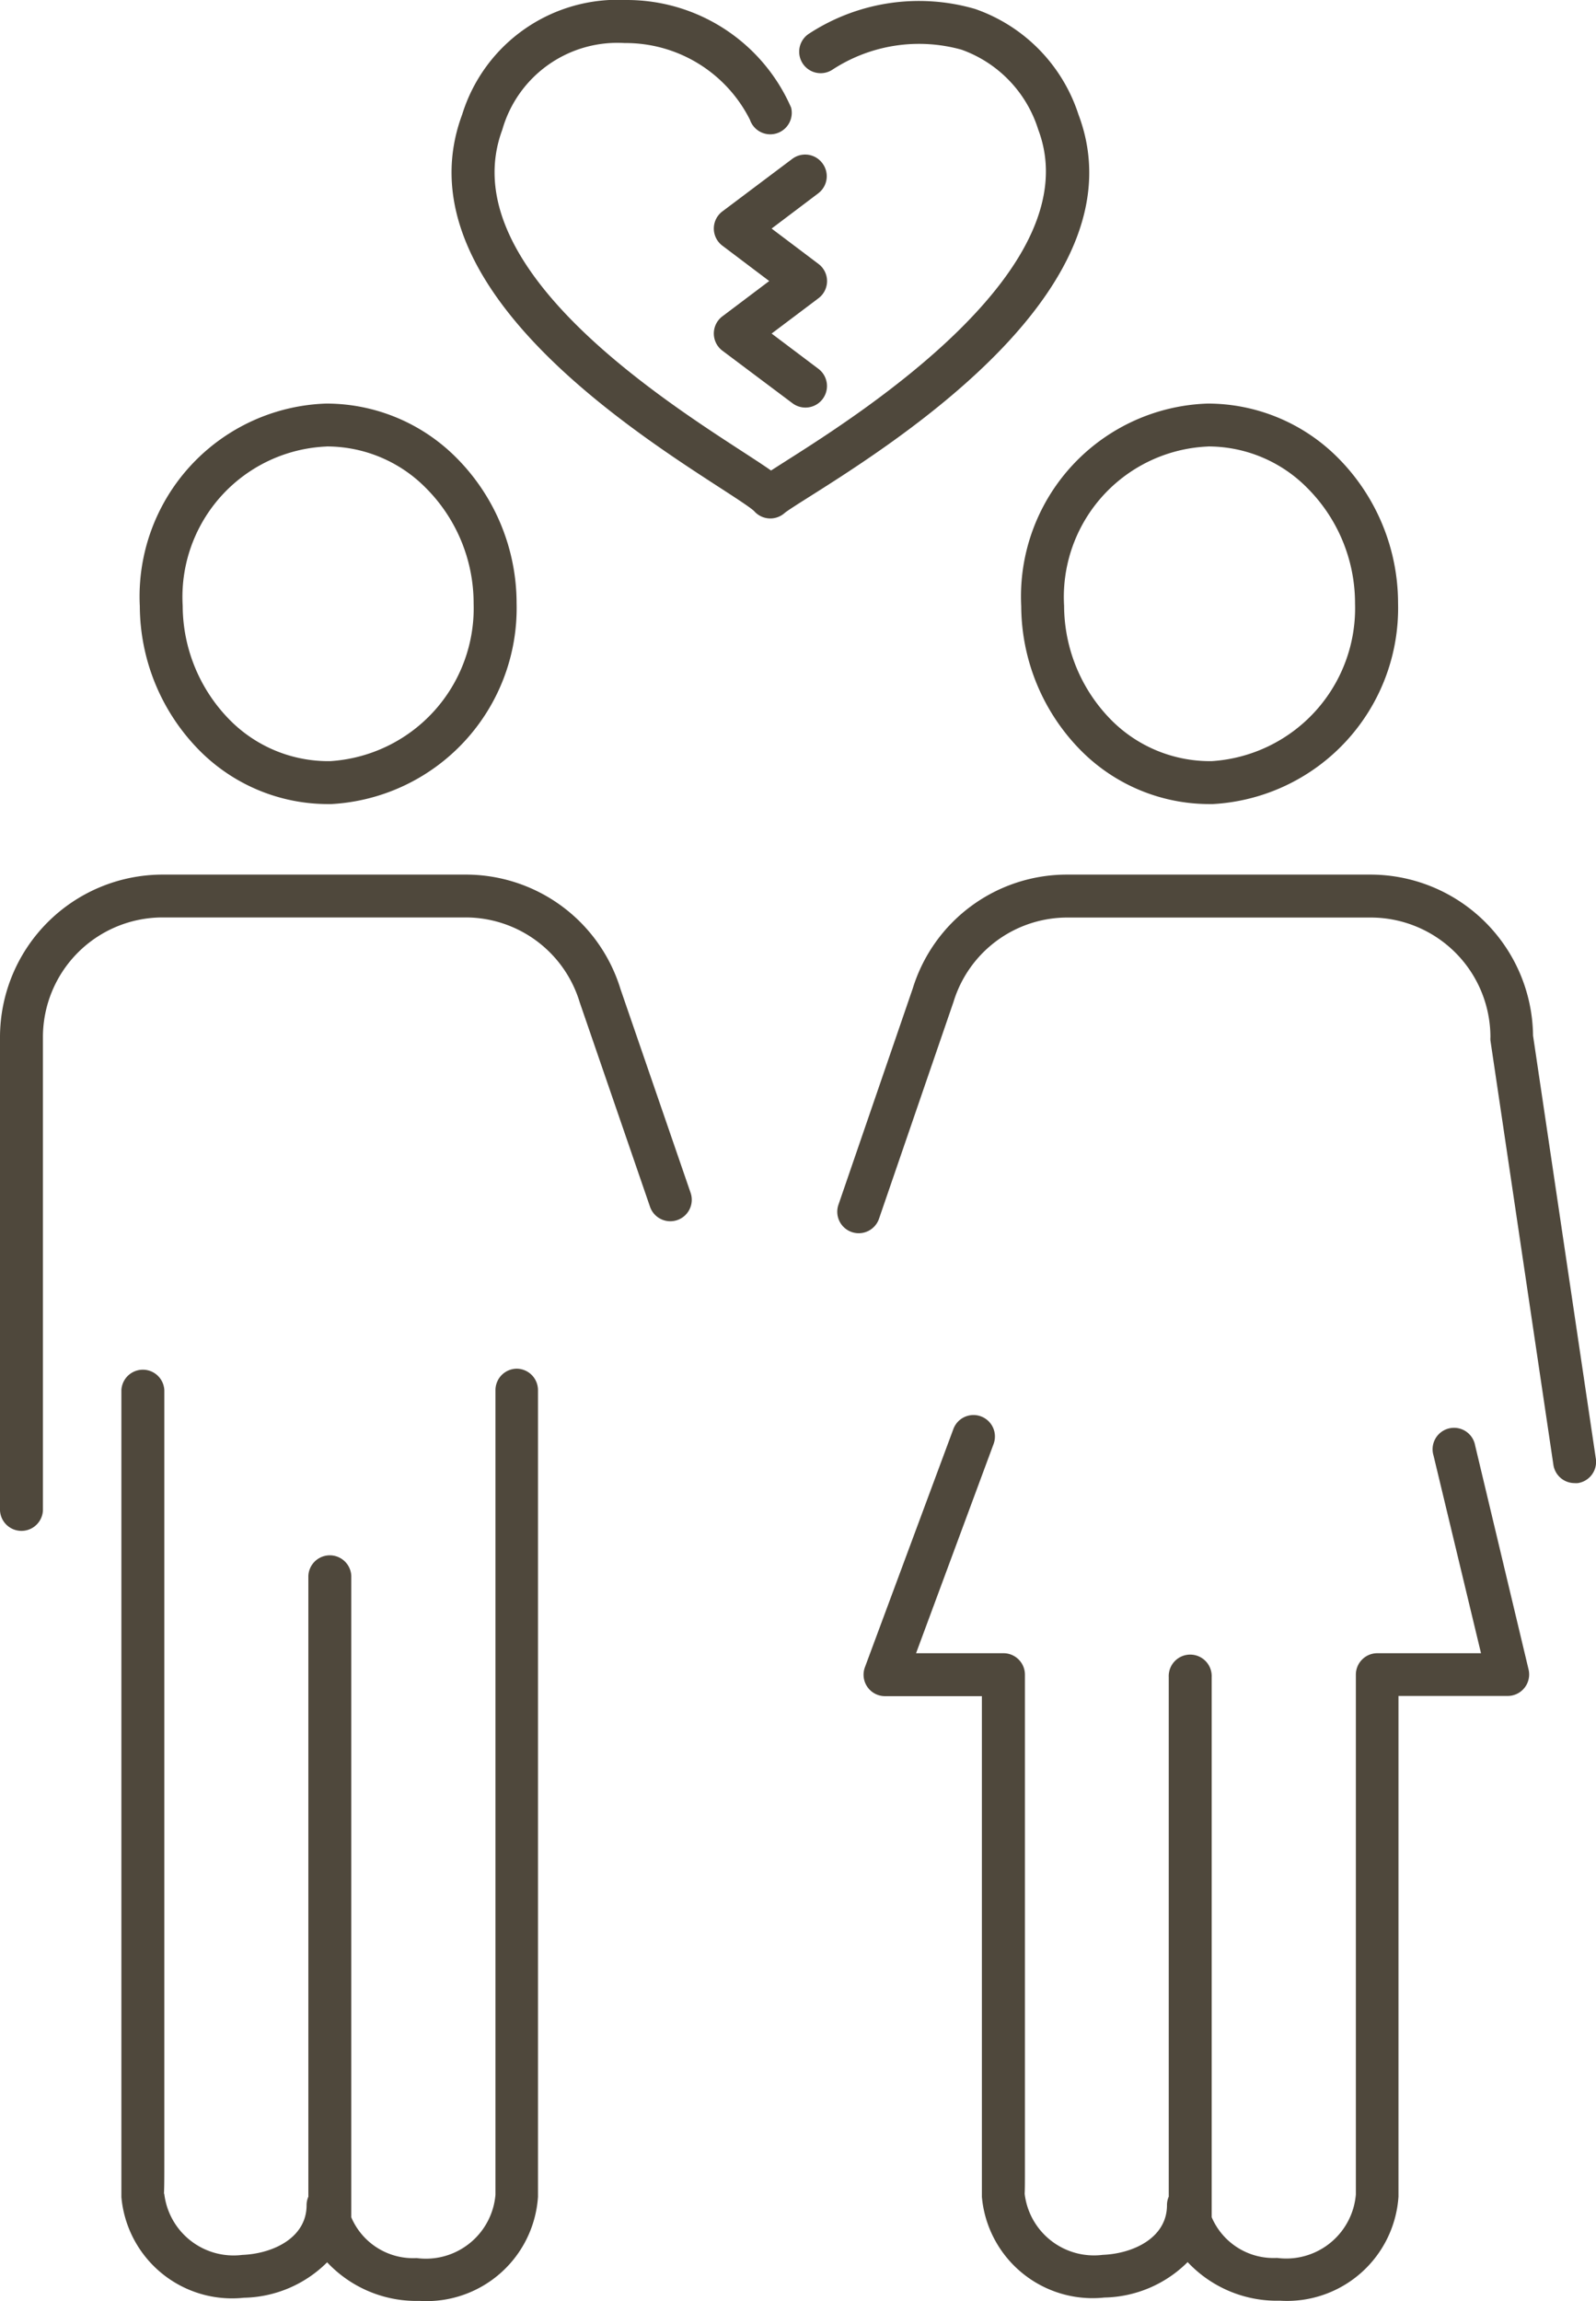
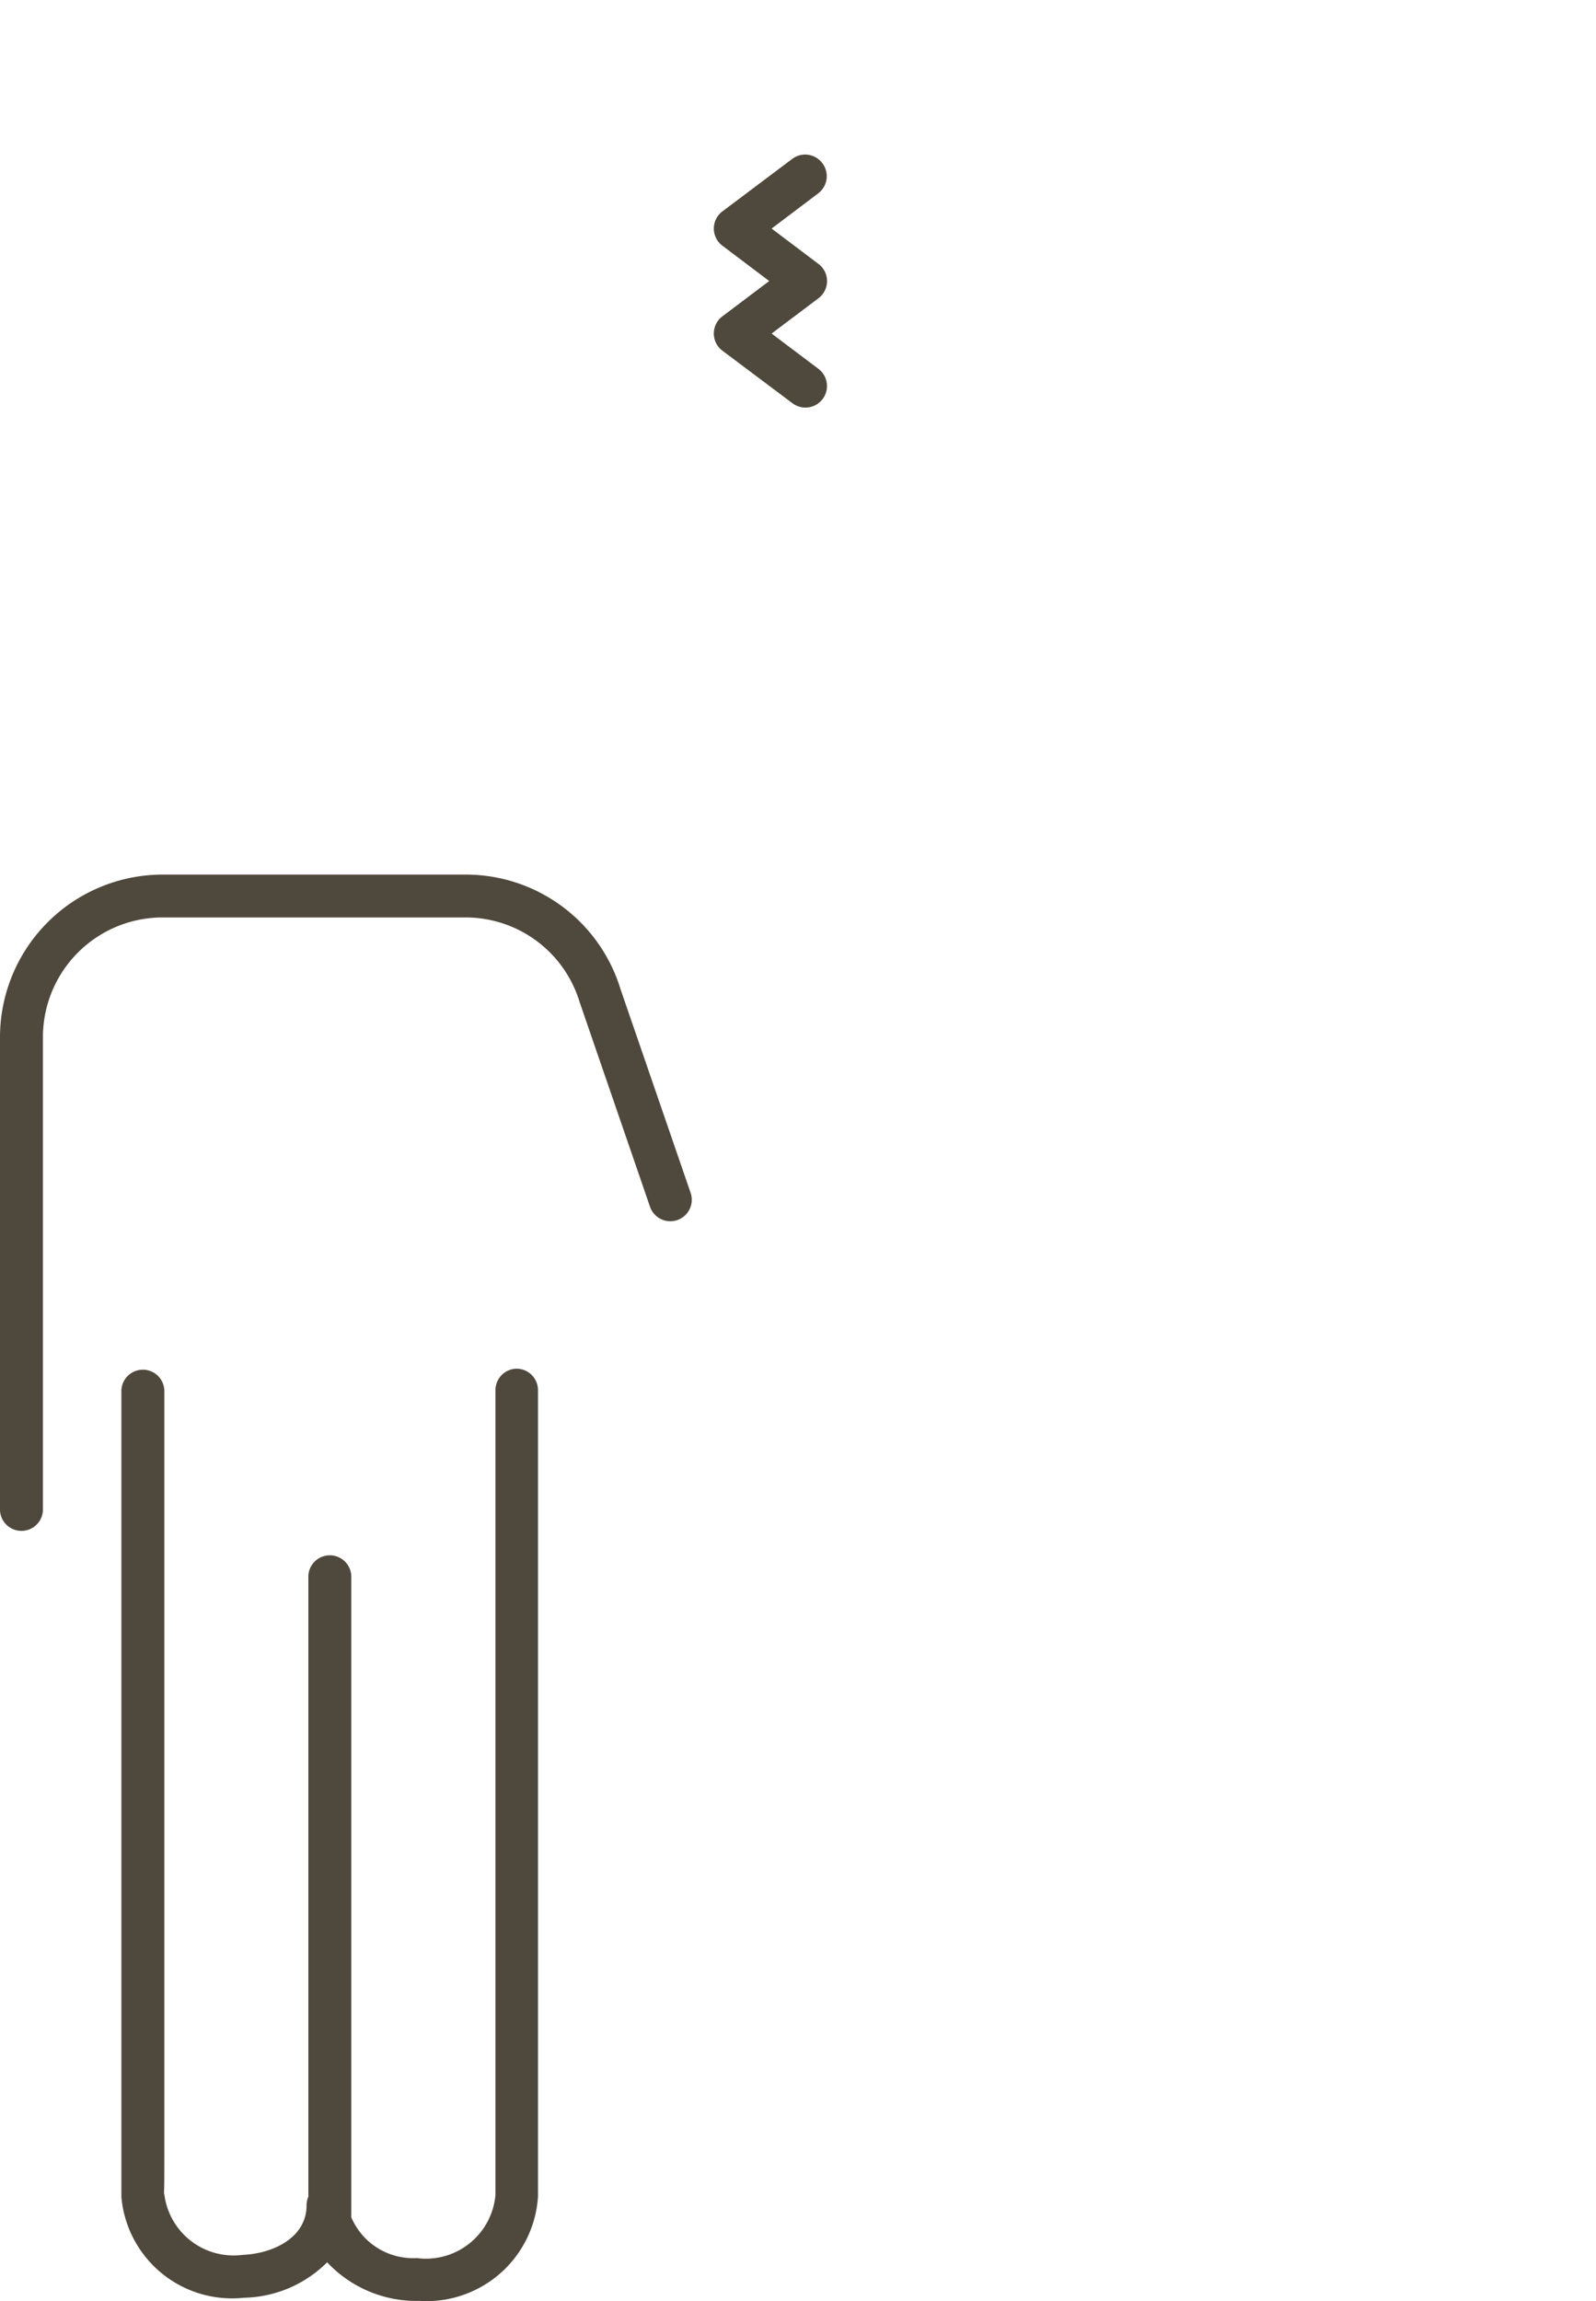
<svg xmlns="http://www.w3.org/2000/svg" width="30.672" height="44.206" viewBox="0 0 30.672 44.206">
-   <path d="M50.814,2.2A3.186,3.186,0,0,0,48.827.172a3.866,3.866,0,0,0-3.19.474.412.412,0,1,0,.445.695A3.041,3.041,0,0,1,48.568.955a2.386,2.386,0,0,1,1.474,1.538c1,2.652-3.4,5.443-4.845,6.36l-.291.186c-.134-.094-.313-.211-.558-.37-1.664-1.08-5.561-3.608-4.607-6.176A2.3,2.3,0,0,1,42.09.827,2.673,2.673,0,0,1,44.5,2.3a.413.413,0,0,0,.792-.232A3.444,3.444,0,0,0,42.12,0a3.129,3.129,0,0,0-3.15,2.2c-1.185,3.187,3.1,5.968,4.931,7.155.29.188.619.4.682.466a.413.413,0,0,0,.582.036l0,0h0c.048-.042.264-.179.473-.311C47.394,8.437,52.054,5.482,50.814,2.2Z" transform="translate(-30.088 0)" fill="#4f483c" />
-   <path d="M15.61,42.332h.07a3.77,3.77,0,0,0,3.561-3.857,3.963,3.963,0,0,0-1.161-2.8,3.523,3.523,0,0,0-2.5-1.037A3.708,3.708,0,0,0,12,38.532a3.964,3.964,0,0,0,1.176,2.8A3.48,3.48,0,0,0,15.61,42.332Zm-.021-6.87h.027a2.675,2.675,0,0,1,1.884.8,3.132,3.132,0,0,1,.915,2.214,2.943,2.943,0,0,1-2.752,3.031,2.66,2.66,0,0,1-1.913-.77,3.134,3.134,0,0,1-.926-2.212A2.893,2.893,0,0,1,15.589,35.463Z" transform="translate(-9.313 -26.885)" fill="#4f483c" />
-   <path d="M87.684,38.532a3.965,3.965,0,0,0,1.176,2.8,3.48,3.48,0,0,0,2.435,1h.07a3.77,3.77,0,0,0,3.561-3.857,3.963,3.963,0,0,0-1.16-2.8,3.53,3.53,0,0,0-2.5-1.037A3.708,3.708,0,0,0,87.684,38.532Zm3.59-3.07H91.3a2.675,2.675,0,0,1,1.884.8,3.132,3.132,0,0,1,.915,2.214,2.943,2.943,0,0,1-2.752,3.031,2.673,2.673,0,0,1-1.913-.77,3.133,3.133,0,0,1-.926-2.212A2.893,2.893,0,0,1,91.274,35.463Z" transform="translate(-68.058 -26.885)" fill="#4f483c" />
  <path d="M11.925,77.267a3.108,3.108,0,0,0-2.984-2.2H3.123A3.127,3.127,0,0,0,0,78.19v9.092a.413.413,0,0,0,.825,0V78.19a2.3,2.3,0,0,1,2.3-2.3H8.941a2.291,2.291,0,0,1,2.2,1.631l1.351,3.927a.412.412,0,0,0,.78-.268Z" transform="translate(0 -58.265)" fill="#4f483c" />
-   <path d="M86.463,86.282l-1.206-8.123a3.127,3.127,0,0,0-3.123-3.092H76.316a3.1,3.1,0,0,0-2.98,2.188L71.908,81.41a.412.412,0,0,0,.78.268l1.432-4.167a2.287,2.287,0,0,1,2.2-1.619h5.818a2.3,2.3,0,0,1,2.3,2.3.394.394,0,0,0,0,.061l1.21,8.152a.412.412,0,0,0,.407.352.437.437,0,0,0,.061,0A.412.412,0,0,0,86.463,86.282Z" transform="translate(-55.795 -58.265)" fill="#4f483c" />
  <path d="M18.042,117.474a.412.412,0,0,0-.413.412v15.455a1.342,1.342,0,0,1-1.514,1.219,1.292,1.292,0,0,1-1.257-.783c0-.011,0-.021,0-.032V121.452a.413.413,0,0,0-.825,0v11.929a.411.411,0,0,0-.034.164c0,.622-.64.93-1.235.954a1.341,1.341,0,0,1-1.5-1.174h-.006c.007-.142.007-.342.007-.633V117.886a.413.413,0,0,0-.825,0c0,.153,0,15.244,0,15.467,0,.012,0,.024,0,.036a2.135,2.135,0,0,0,2.354,1.933,2.324,2.324,0,0,0,1.6-.681,2.35,2.35,0,0,0,1.682.742l.1,0a2.146,2.146,0,0,0,2.27-2c0-.01,0-.02,0-.03V117.886A.412.412,0,0,0,18.042,117.474Z" transform="translate(-8.107 -91.18)" fill="#4f483c" />
-   <path d="M85.914,122.048a.412.412,0,1,0-.8.192l.913,3.8H84.035a.412.412,0,0,0-.413.413v9.985a1.343,1.343,0,0,1-1.514,1.219,1.292,1.292,0,0,1-1.257-.783c0-.011,0-.021,0-.032V126.5a.413.413,0,1,0-.825,0v9.98a.41.41,0,0,0-.034.164c0,.622-.64.93-1.235.954a1.341,1.341,0,0,1-1.5-1.174h0c.005-.1.005-.23.005-.4v-9.571a.412.412,0,0,0-.413-.413H75.17l1.49-4.02a.412.412,0,1,0-.773-.287l-1.7,4.576a.412.412,0,0,0,.387.556h1.861c0,1.864,0,9.416,0,9.584q0,.018,0,.036a2.136,2.136,0,0,0,2.354,1.933,2.324,2.324,0,0,0,1.6-.681,2.35,2.35,0,0,0,1.682.742l.1,0a2.146,2.146,0,0,0,2.27-2c0-.01,0-.02,0-.03v-9.588h2.1a.413.413,0,0,0,.4-.509Z" transform="translate(-57.565 -94.28)" fill="#4f483c" />
  <path d="M63.374,13.43a.412.412,0,0,0-.577-.082l-1.343,1.009a.412.412,0,0,0,0,.659l.9.679-.9.678a.413.413,0,0,0,0,.66L62.8,18.042a.412.412,0,1,0,.5-.66l-.9-.678.9-.678a.412.412,0,0,0,0-.66l-.9-.679.9-.68A.412.412,0,0,0,63.374,13.43Z" transform="translate(-47.571 -10.296)" fill="#4f483c" />
</svg>